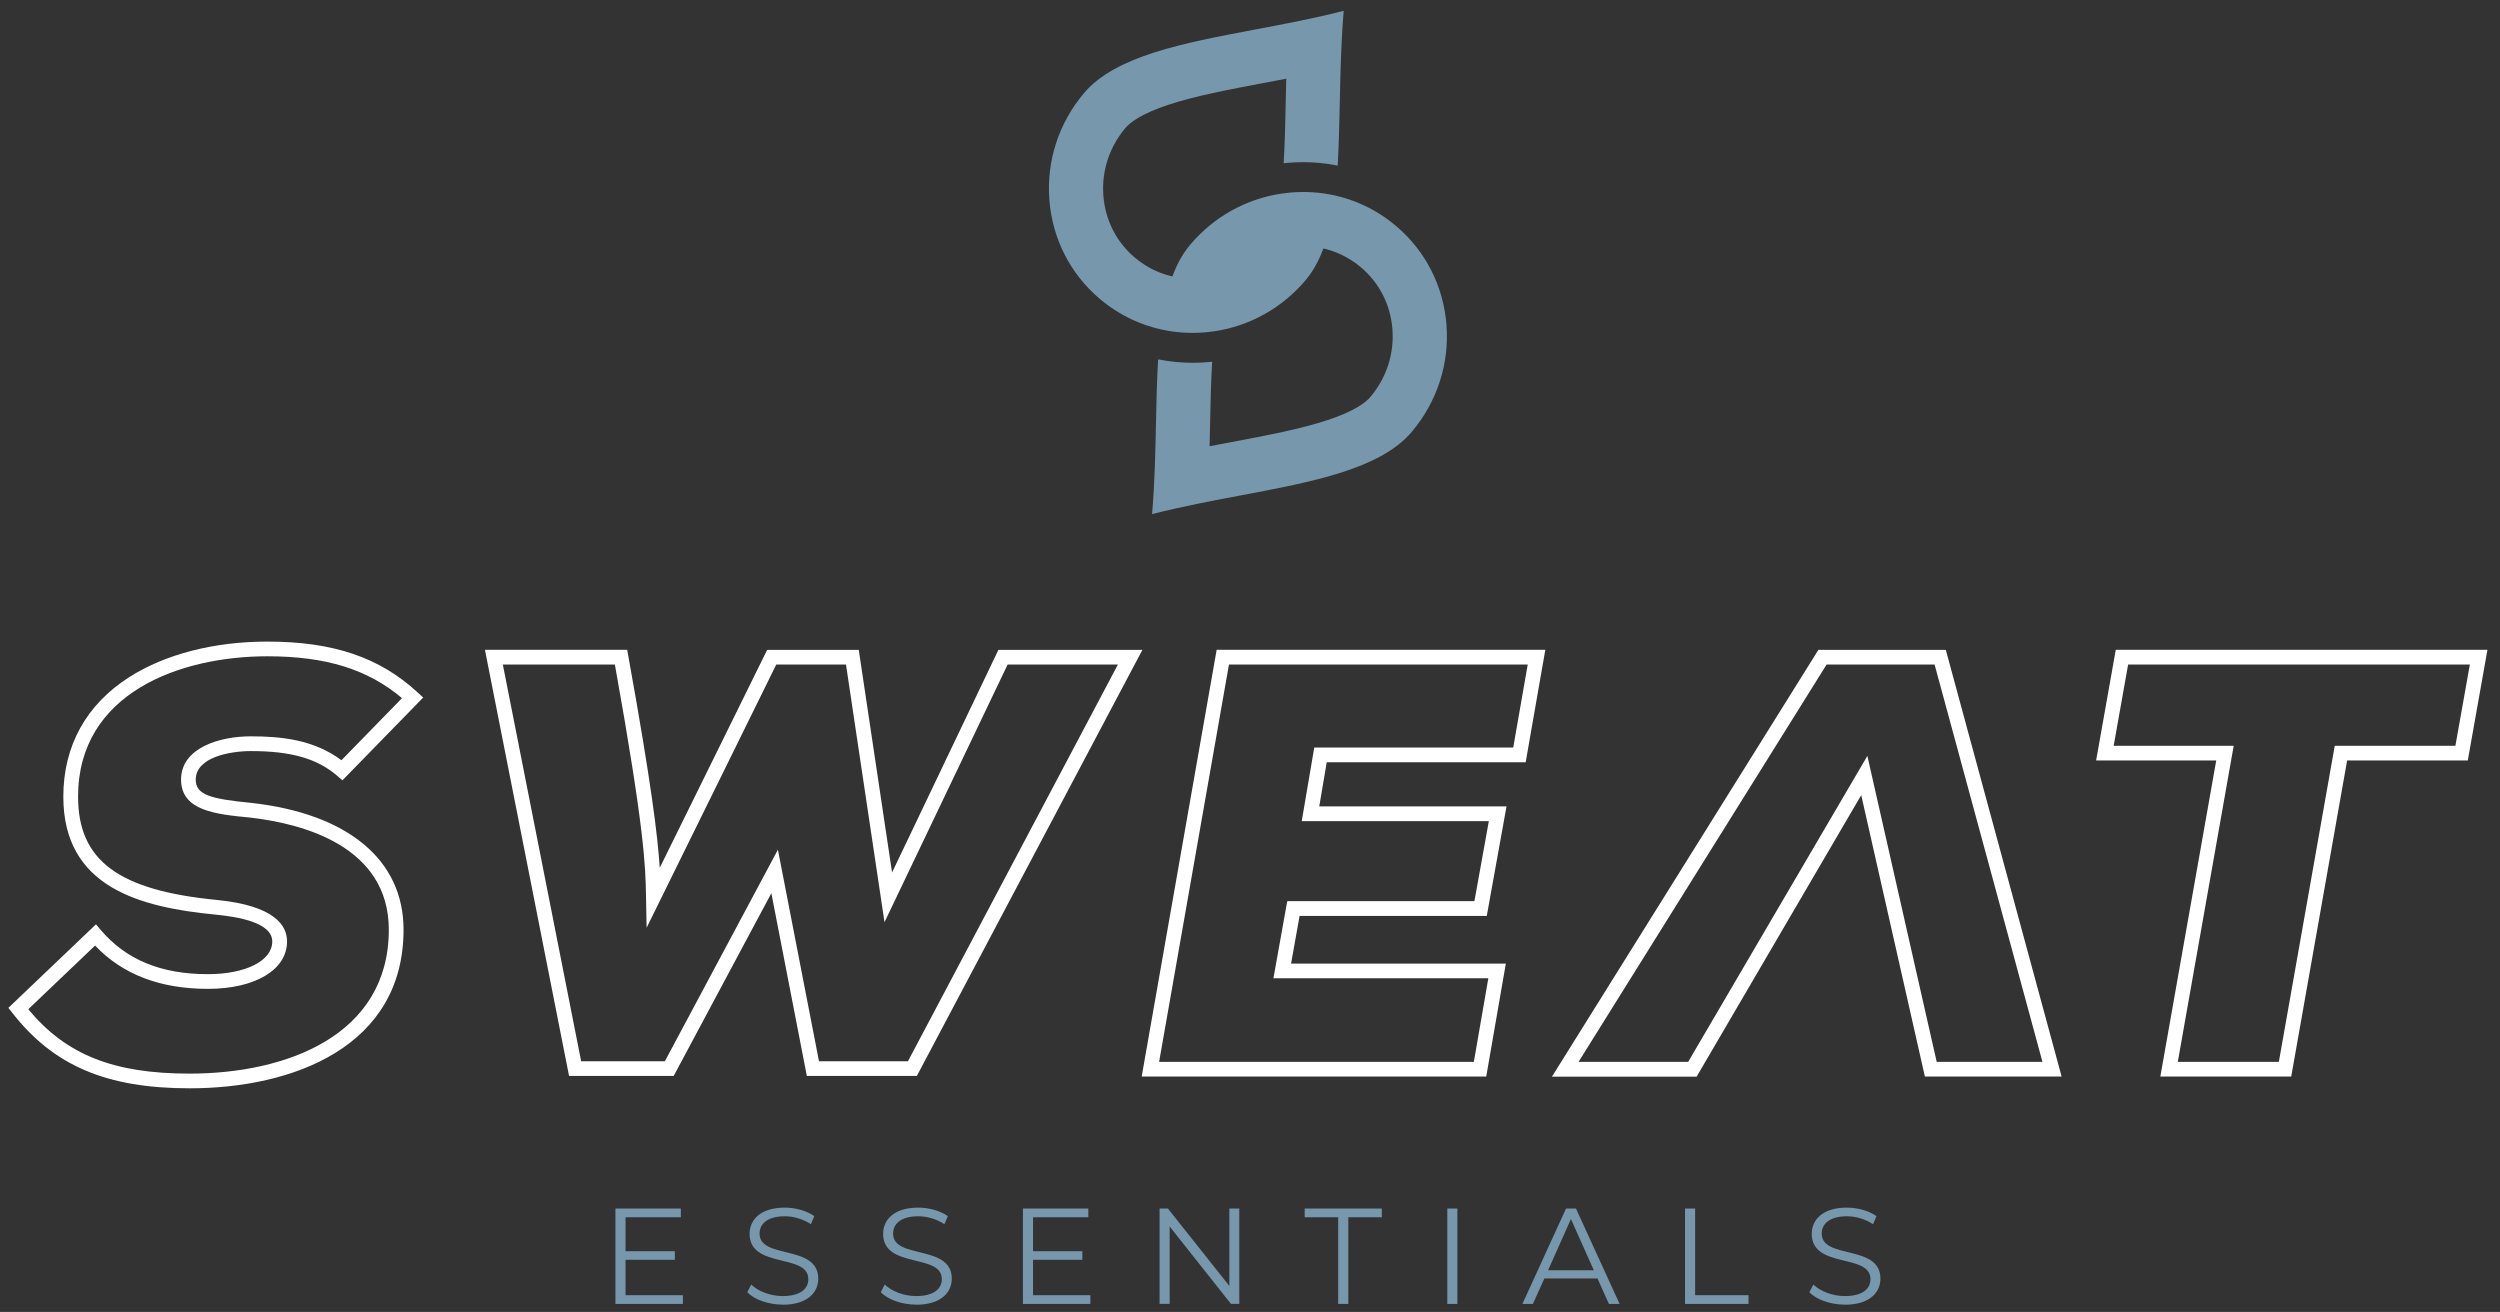
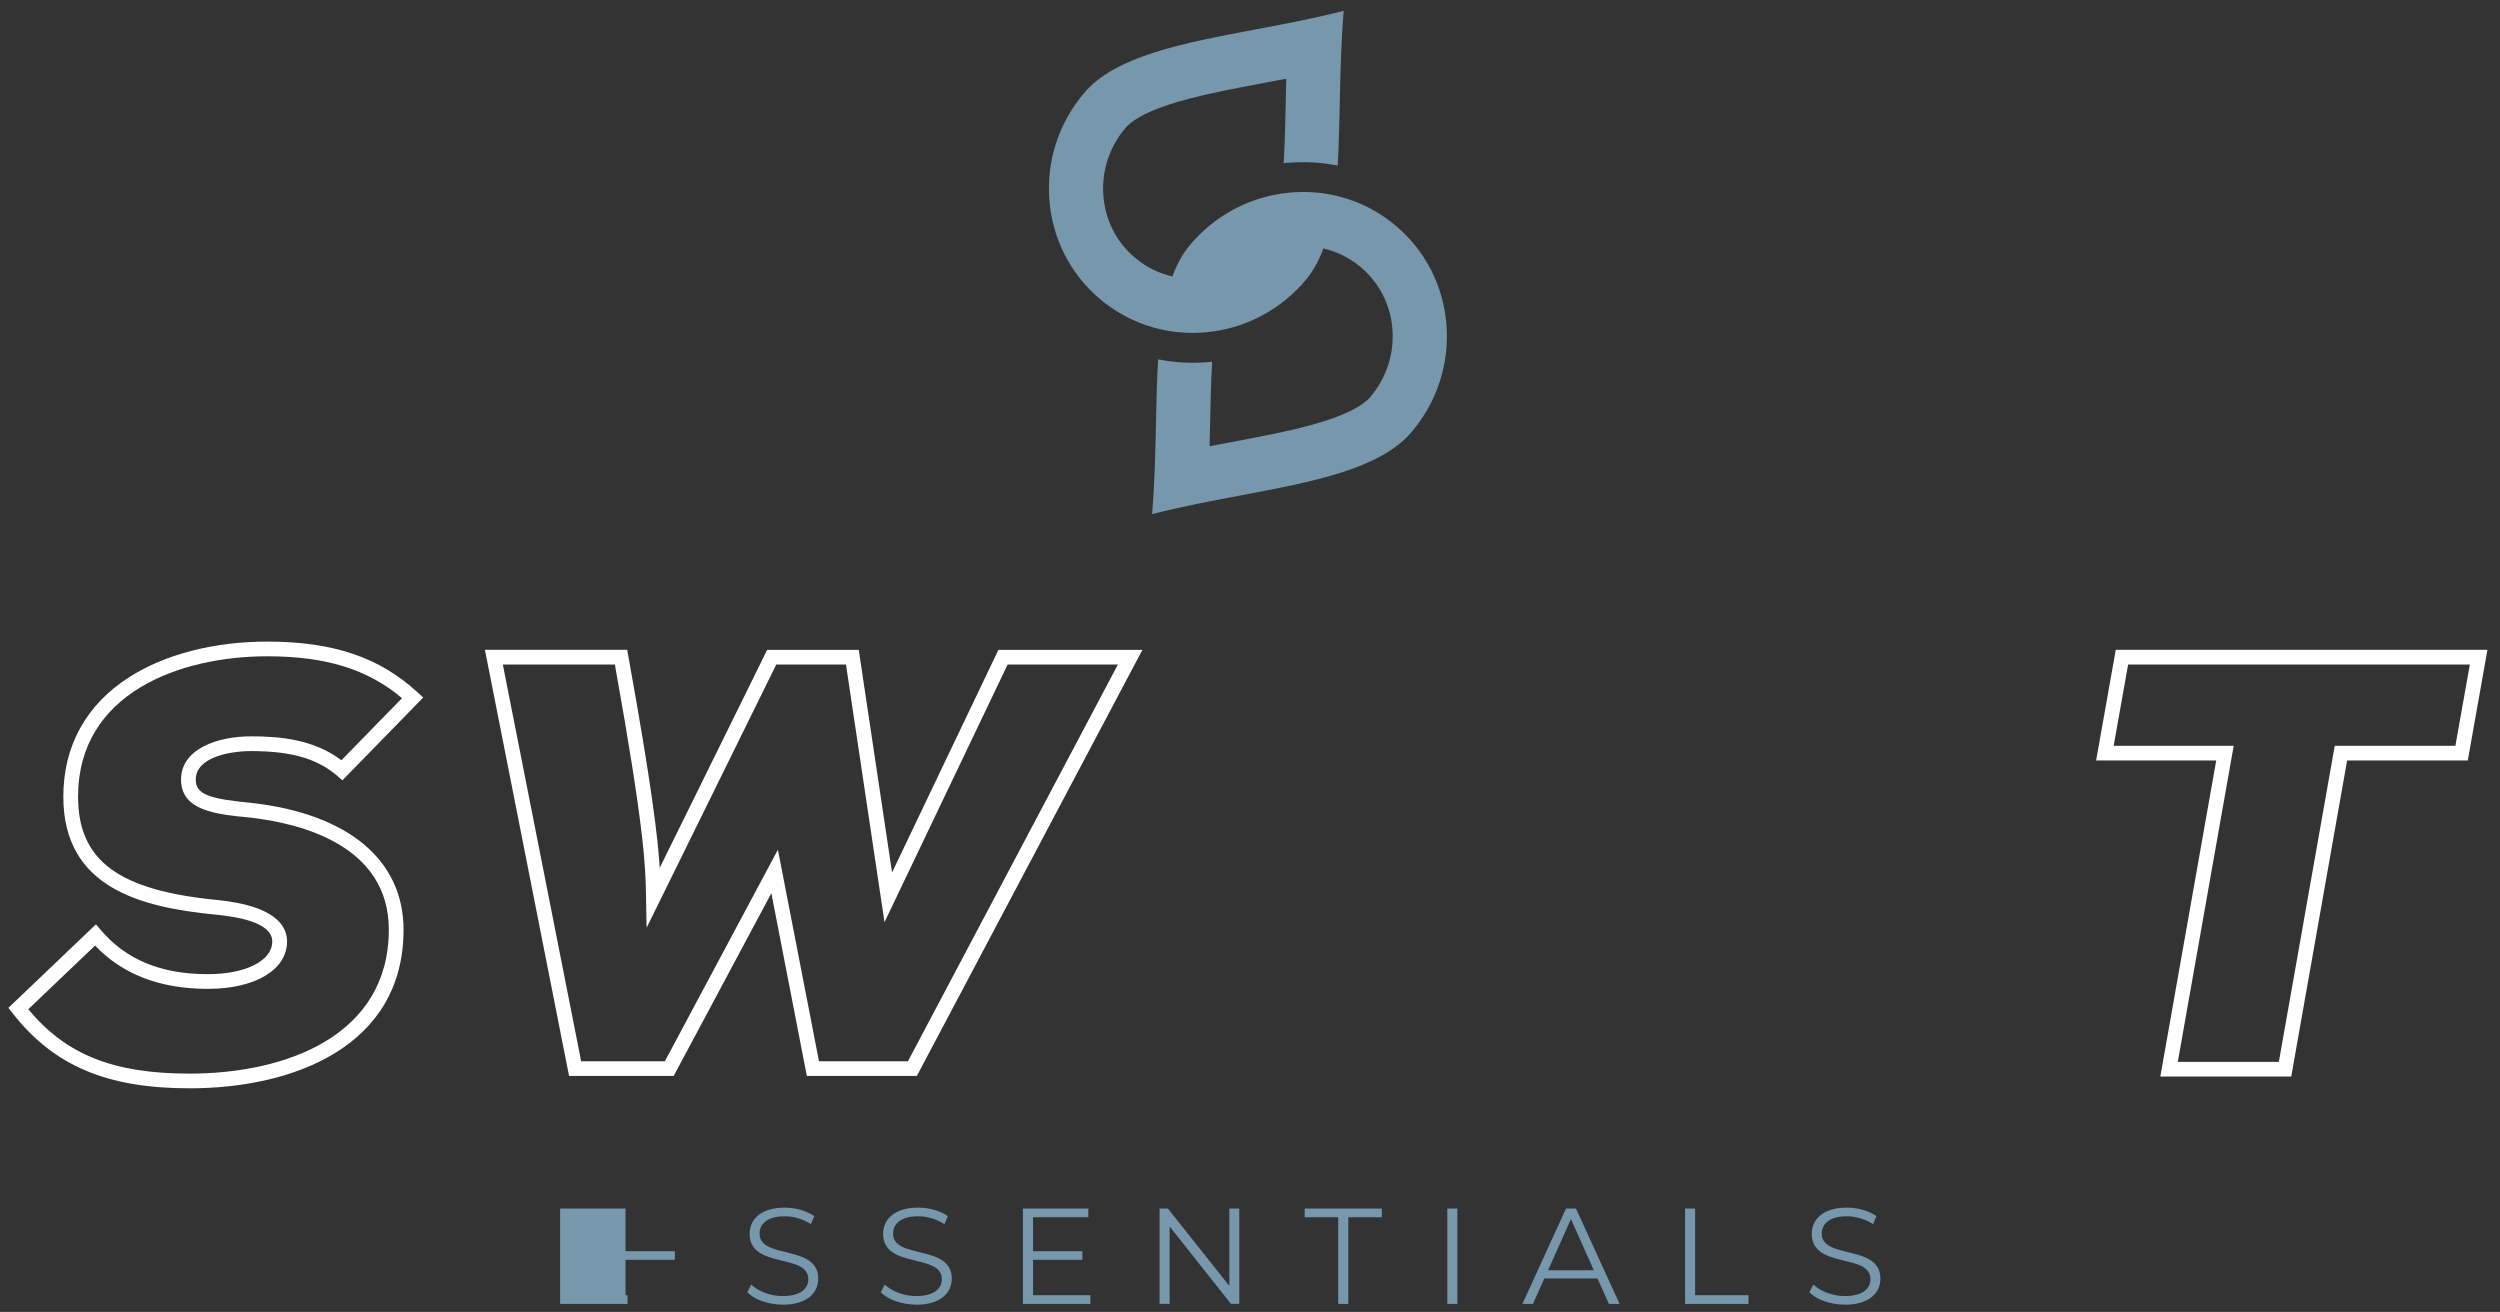
<svg xmlns="http://www.w3.org/2000/svg" xmlns:xlink="http://www.w3.org/1999/xlink" id="Layer_1" x="0px" y="0px" viewBox="0 0 595.28 312.38" style="enable-background:new 0 0 595.28 312.38;" xml:space="preserve">
  <rect x="0" y="0" width="595.28" height="312.38" fill="#333333" stroke="none" />
  <style type="text/css">	.st0{clip-path:url(#SVGID_00000181773453267016248670000003034728079966897031_);fill:#7697AC;}	.st1{clip-path:url(#SVGID_00000181773453267016248670000003034728079966897031_);fill:#FFFFFF;}	.st2{fill:#FFFFFF;}	.st3{fill:#7697AC;}</style>
  <g>
    <g>
      <defs>
        <rect id="SVGID_1_" x="2" y="2.48" width="590.29" height="308.19" />
      </defs>
      <clipPath id="SVGID_00000031207647286565001690000012781450199809143939_">
        <use xlink:href="#SVGID_1_" style="overflow:visible;" />
      </clipPath>
-       <path style="clip-path:url(#SVGID_00000031207647286565001690000012781450199809143939_);fill:#7697AC;" d="M148.95,308.4v-8.43   h11.74v-2.04h-11.74v-8.08h13.17v-2.08h-15.58v22.71h16.06v-2.08h-13.66H148.95z M186.37,310.67c5.8,0,8.47-2.85,8.47-6.2   c0-8.27-13.98-4.51-13.98-10.74c0-2.28,1.84-4.12,6-4.12c2.02,0,4.28,0.61,6.23,1.88l0.81-1.92c-1.82-1.27-4.47-2.02-7.04-2.02   c-5.78,0-8.37,2.89-8.37,6.23c0,8.41,13.98,4.57,13.98,10.81c0,2.24-1.84,4.02-6.1,4.02c-2.99,0-5.88-1.17-7.5-2.75l-0.93,1.84   c1.68,1.76,5.03,2.95,8.43,2.95 M218.16,310.67c5.8,0,8.47-2.85,8.47-6.2c0-8.27-13.98-4.51-13.98-10.74c0-2.28,1.84-4.12,6-4.12   c2.02,0,4.28,0.61,6.23,1.88l0.81-1.92c-1.82-1.27-4.47-2.02-7.04-2.02c-5.78,0-8.37,2.89-8.37,6.23   c0,8.41,13.98,4.57,13.98,10.81c0,2.24-1.86,4.02-6.1,4.02c-2.99,0-5.88-1.17-7.5-2.75l-0.93,1.84c1.68,1.76,5.03,2.95,8.43,2.95    M245.98,308.4v-8.43h11.74v-2.04h-11.74v-8.08h13.17v-2.08h-15.58v22.71h16.06v-2.08h-13.66H245.98z M292.72,287.76v18.43   l-14.63-18.43h-1.98v22.71h2.4v-18.43l14.6,18.43h1.98v-22.71H292.72z M318.65,310.48h2.4v-20.63h7.98v-2.08h-18.37v2.08h7.98   v20.63H318.65z M344.62,310.48h2.4v-22.71h-2.4V310.48z M383.12,310.48h2.53l-10.39-22.71h-2.37l-10.39,22.71h2.5l2.73-6.06h12.65   l2.73,6.06H383.12z M368.61,302.47l5.45-12.2l5.45,12.2h-10.9H368.61z M401.22,310.48h15.12v-2.08h-12.71v-20.63h-2.4v22.71   H401.22z M439.28,310.67c5.8,0,8.47-2.85,8.47-6.2c0-8.27-13.98-4.51-13.98-10.74c0-2.28,1.84-4.12,6-4.12   c2.02,0,4.28,0.61,6.23,1.88l0.81-1.92c-1.82-1.27-4.47-2.02-7.04-2.02c-5.78,0-8.37,2.89-8.37,6.23   c0,8.41,13.98,4.57,13.98,10.81c0,2.24-1.84,4.02-6.1,4.02c-2.99,0-5.88-1.17-7.5-2.75l-0.95,1.84c1.68,1.76,5.03,2.95,8.43,2.95" />
+       <path style="clip-path:url(#SVGID_00000031207647286565001690000012781450199809143939_);fill:#7697AC;" d="M148.95,308.4v-8.43   h11.74v-2.04h-11.74v-8.08v-2.08h-15.58v22.71h16.06v-2.08h-13.66H148.95z M186.37,310.67c5.8,0,8.47-2.85,8.47-6.2   c0-8.27-13.98-4.51-13.98-10.74c0-2.28,1.84-4.12,6-4.12c2.02,0,4.28,0.61,6.23,1.88l0.81-1.92c-1.82-1.27-4.47-2.02-7.04-2.02   c-5.78,0-8.37,2.89-8.37,6.23c0,8.41,13.98,4.57,13.98,10.81c0,2.24-1.84,4.02-6.1,4.02c-2.99,0-5.88-1.17-7.5-2.75l-0.93,1.84   c1.68,1.76,5.03,2.95,8.43,2.95 M218.16,310.67c5.8,0,8.47-2.85,8.47-6.2c0-8.27-13.98-4.51-13.98-10.74c0-2.28,1.84-4.12,6-4.12   c2.02,0,4.28,0.61,6.23,1.88l0.81-1.92c-1.82-1.27-4.47-2.02-7.04-2.02c-5.78,0-8.37,2.89-8.37,6.23   c0,8.41,13.98,4.57,13.98,10.81c0,2.24-1.86,4.02-6.1,4.02c-2.99,0-5.88-1.17-7.5-2.75l-0.93,1.84c1.68,1.76,5.03,2.95,8.43,2.95    M245.98,308.4v-8.43h11.74v-2.04h-11.74v-8.08h13.17v-2.08h-15.58v22.71h16.06v-2.08h-13.66H245.98z M292.72,287.76v18.43   l-14.63-18.43h-1.98v22.71h2.4v-18.43l14.6,18.43h1.98v-22.71H292.72z M318.65,310.48h2.4v-20.63h7.98v-2.08h-18.37v2.08h7.98   v20.63H318.65z M344.62,310.48h2.4v-22.71h-2.4V310.48z M383.12,310.48h2.53l-10.39-22.71h-2.37l-10.39,22.71h2.5l2.73-6.06h12.65   l2.73,6.06H383.12z M368.61,302.47l5.45-12.2l5.45,12.2h-10.9H368.61z M401.22,310.48h15.12v-2.08h-12.71v-20.63h-2.4v22.71   H401.22z M439.28,310.67c5.8,0,8.47-2.85,8.47-6.2c0-8.27-13.98-4.51-13.98-10.74c0-2.28,1.84-4.12,6-4.12   c2.02,0,4.28,0.61,6.23,1.88l0.81-1.92c-1.82-1.27-4.47-2.02-7.04-2.02c-5.78,0-8.37,2.89-8.37,6.23   c0,8.41,13.98,4.57,13.98,10.81c0,2.24-1.84,4.02-6.1,4.02c-2.99,0-5.88-1.17-7.5-2.75l-0.95,1.84c1.68,1.76,5.03,2.95,8.43,2.95" />
      <path style="clip-path:url(#SVGID_00000031207647286565001690000012781450199809143939_);fill:#FFFFFF;" d="M45.15,259.14   c-19.74,0-32.36-5.36-42.17-17.91L2,239.98l20.85-19.89l1.2,1.41c5.99,7.03,14.31,10.46,25.44,10.46c9.04,0,15.34-3.2,15.34-7.78   c0-4.59-8.41-5.89-13.41-6.39c-17.96-1.73-36.34-6.42-36.34-28.09c0-12.07,5.43-21.92,15.7-28.47c8.54-5.46,20.21-8.46,32.86-8.46   c15.69,0,26.73,3.74,35.8,12.1l1.33,1.22l-19.23,19.71l-1.24-1.07c-4.81-4.13-10.97-5.89-20.58-5.89c-4.87,0-13.11,1.43-13.11,6.8   c0,3.61,3.48,4.6,13.28,5.54c23.01,2.59,36.2,13.6,36.2,30.19C96.1,249.21,69.78,259.14,45.15,259.14 M6.73,240.31   c9.02,10.87,20.29,15.33,38.41,15.33c22.93,0,47.44-9,47.44-34.26c0-19.99-20.71-25.31-33.06-26.71   c-8.05-0.77-16.41-1.59-16.41-9.04c0-7.45,8.95-10.3,16.61-10.3c6.97,0,14.91,0.7,21.58,5.69l14.42-14.78   c-8.14-6.88-18.12-9.97-32.07-9.97c-20.79,0-45.06,8.75-45.06,33.43c0,15.21,9.61,22.34,33.17,24.6   c13.71,1.38,16.59,6.12,16.59,9.87c0,6.75-7.57,11.29-18.85,11.29s-20.3-3.38-26.86-10.31L6.75,240.3L6.73,240.31z" />
      <path style="clip-path:url(#SVGID_00000031207647286565001690000012781450199809143939_);fill:#FFFFFF;" d="M218.31,256.2h-26.19   l-8.45-43.52l-23.26,43.52H135.5l-20.03-101.47h33.87l0.26,1.44c5.51,30.49,7.02,43.02,7.49,50.47l25.58-51.9h21.81l7.93,53.01   l25.32-53.01h34.29L218.31,256.2z M195.01,252.7h21.18l50-94.47h-26.26l-29.32,61.35l-9.17-61.35h-16.6l-30.87,62.67l-0.15-7.68   c-0.13-6.86-0.29-15.37-7.41-54.99h-26.68l18.65,94.47h19.93l26.92-50.38L195.01,252.7z" />
    </g>
-     <path class="st2" d="M353.9,256.34h-82.05l17.85-101.61h78.26l-4.68,26.78h-47.37l-1.78,10.51h44.59l-4.7,26.07h-44.57l-2.03,11.35  h51.14l-4.67,26.91V256.34z M276.02,252.84h74.92l3.45-19.9h-51.17l3.29-18.37h44.57l3.43-19.05h-44.55l2.98-17.52h47.38  l3.45-19.76h-71.14L276,252.84H276.02z" />
-     <path class="st2" d="M490.91,256.34h-32.57l-15.16-67.01l-39.19,67.03h-34.45l63.44-101.62h30.34l27.58,101.61H490.91z   M461.15,252.84h25.18l-25.68-94.6h-25.72l-59.06,94.6h26.1l42.67-72.85L461.15,252.84z" />
    <path class="st2" d="M506.73,158.24h81.37l-3.44,19.34h-28.73l-13.31,75.26h-24.05h-0.01l13.31-75.26h-28.58L506.73,158.24z   M503.79,154.73l-4.68,26.35h28.6l-13.31,75.26h31.18h-0.01l13.31-75.26h28.73l4.68-26.35H503.79z" />
    <path class="st3" d="M344.42,77.36v-0.02c-0.72-9.23-4.98-17.6-12.01-23.54c-2.36-2-4.96-3.66-7.73-4.94  c-2.21-1.03-4.54-1.81-6.92-2.34c-3.43-0.76-6.99-0.98-10.55-0.67c-0.62,0.05-1.28,0.13-2.02,0.24  c-8.45,1.24-16.17,5.54-21.74,12.12c-1.76,2.07-3.16,4.56-4.29,7.61c-2.3-0.53-4.48-1.43-6.47-2.68c-0.84-0.52-1.67-1.13-2.48-1.81  c-4.38-3.71-7.04-8.93-7.48-14.71c-0.46-5.87,1.41-11.6,5.25-16.15c1.13-1.34,3.8-3.38,10.1-5.48c6.5-2.16,14.57-3.68,23.12-5.29  c1.67-0.31,3.37-0.63,5.07-0.96c-0.05,1.83-0.08,3.65-0.12,5.49c-0.11,5.08-0.21,9.88-0.48,14.38l-0.02,0.26l0.26-0.03  c0.24-0.02,0.48-0.05,0.72-0.07c1.25-0.11,2.49-0.16,3.69-0.16c2.69,0,5.37,0.26,7.95,0.77l0.25,0.05l0.01-0.25  c0.28-4.76,0.38-9.82,0.49-14.72c0.15-7.02,0.3-14.29,0.91-21.58l0.03-0.31l-0.3,0.08c-7.05,1.79-14.39,3.17-20.88,4.39  c-17.05,3.22-33.16,6.26-40.64,15.1c-6.05,7.15-8.99,16.2-8.27,25.48c0.72,9.23,4.98,17.6,12,23.54c2.37,2,4.97,3.66,7.73,4.95  c2.21,1.03,4.54,1.81,6.92,2.34c3.43,0.76,6.98,0.99,10.55,0.67c0.61-0.05,1.27-0.13,2.02-0.23c8.45-1.24,16.17-5.54,21.74-12.12  c1.76-2.07,3.16-4.56,4.29-7.61c2.3,0.53,4.48,1.44,6.47,2.69c0.86,0.53,1.69,1.14,2.48,1.81c4.38,3.71,7.04,8.93,7.48,14.71  c0.46,5.87-1.41,11.6-5.25,16.15c-1.13,1.34-3.8,3.38-10.1,5.48c-6.43,2.14-14.47,3.66-22.99,5.27l-0.12,0.02  c-1.68,0.32-3.37,0.63-5.07,0.96c0.05-1.83,0.08-3.64,0.12-5.49c0.11-5.09,0.21-9.89,0.48-14.38l0.02-0.26l-0.26,0.03  c-0.24,0.02-0.48,0.05-0.72,0.07c-1.26,0.11-2.5,0.16-3.69,0.16c-2.67,0-5.35-0.26-7.95-0.77l-0.25-0.05l-0.02,0.25  c-0.28,4.76-0.39,9.83-0.49,14.72c-0.15,7.03-0.3,14.3-0.91,21.58l-0.03,0.31l0.3-0.08c7.05-1.79,14.39-3.17,20.88-4.39  c17.05-3.22,33.15-6.26,40.64-15.1C342.2,95.66,345.14,86.62,344.42,77.36z" />
  </g>
</svg>